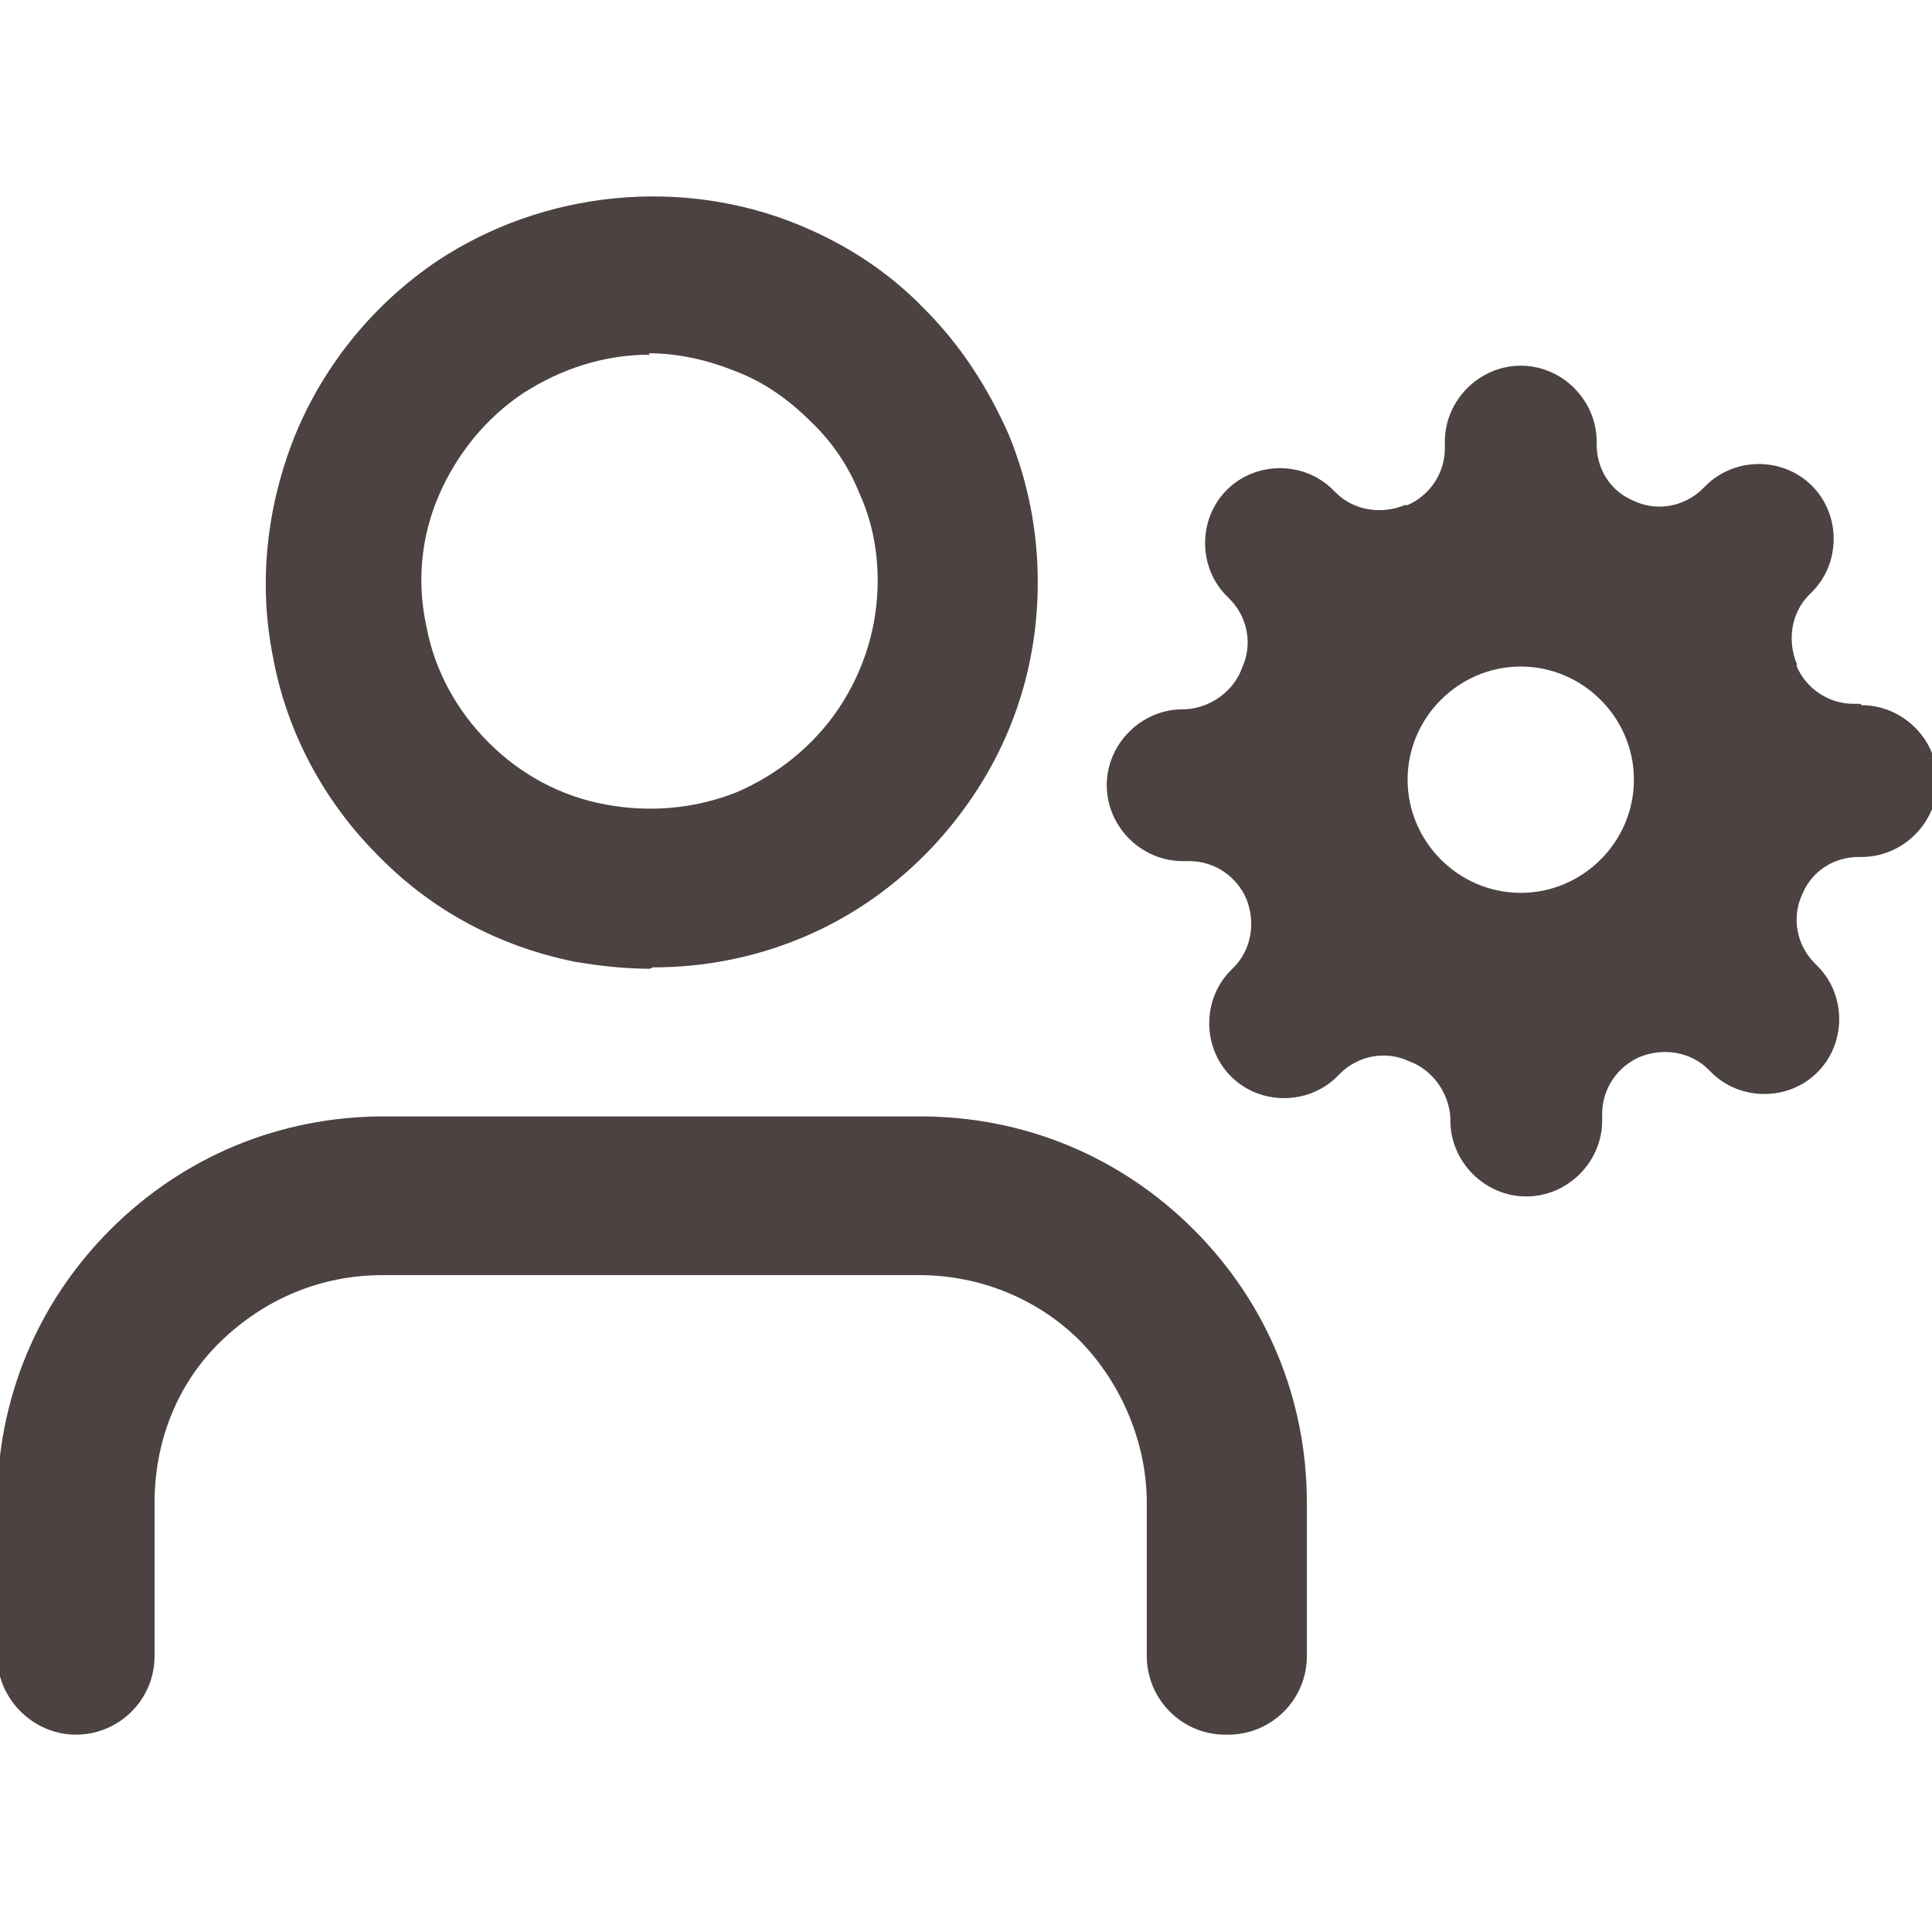
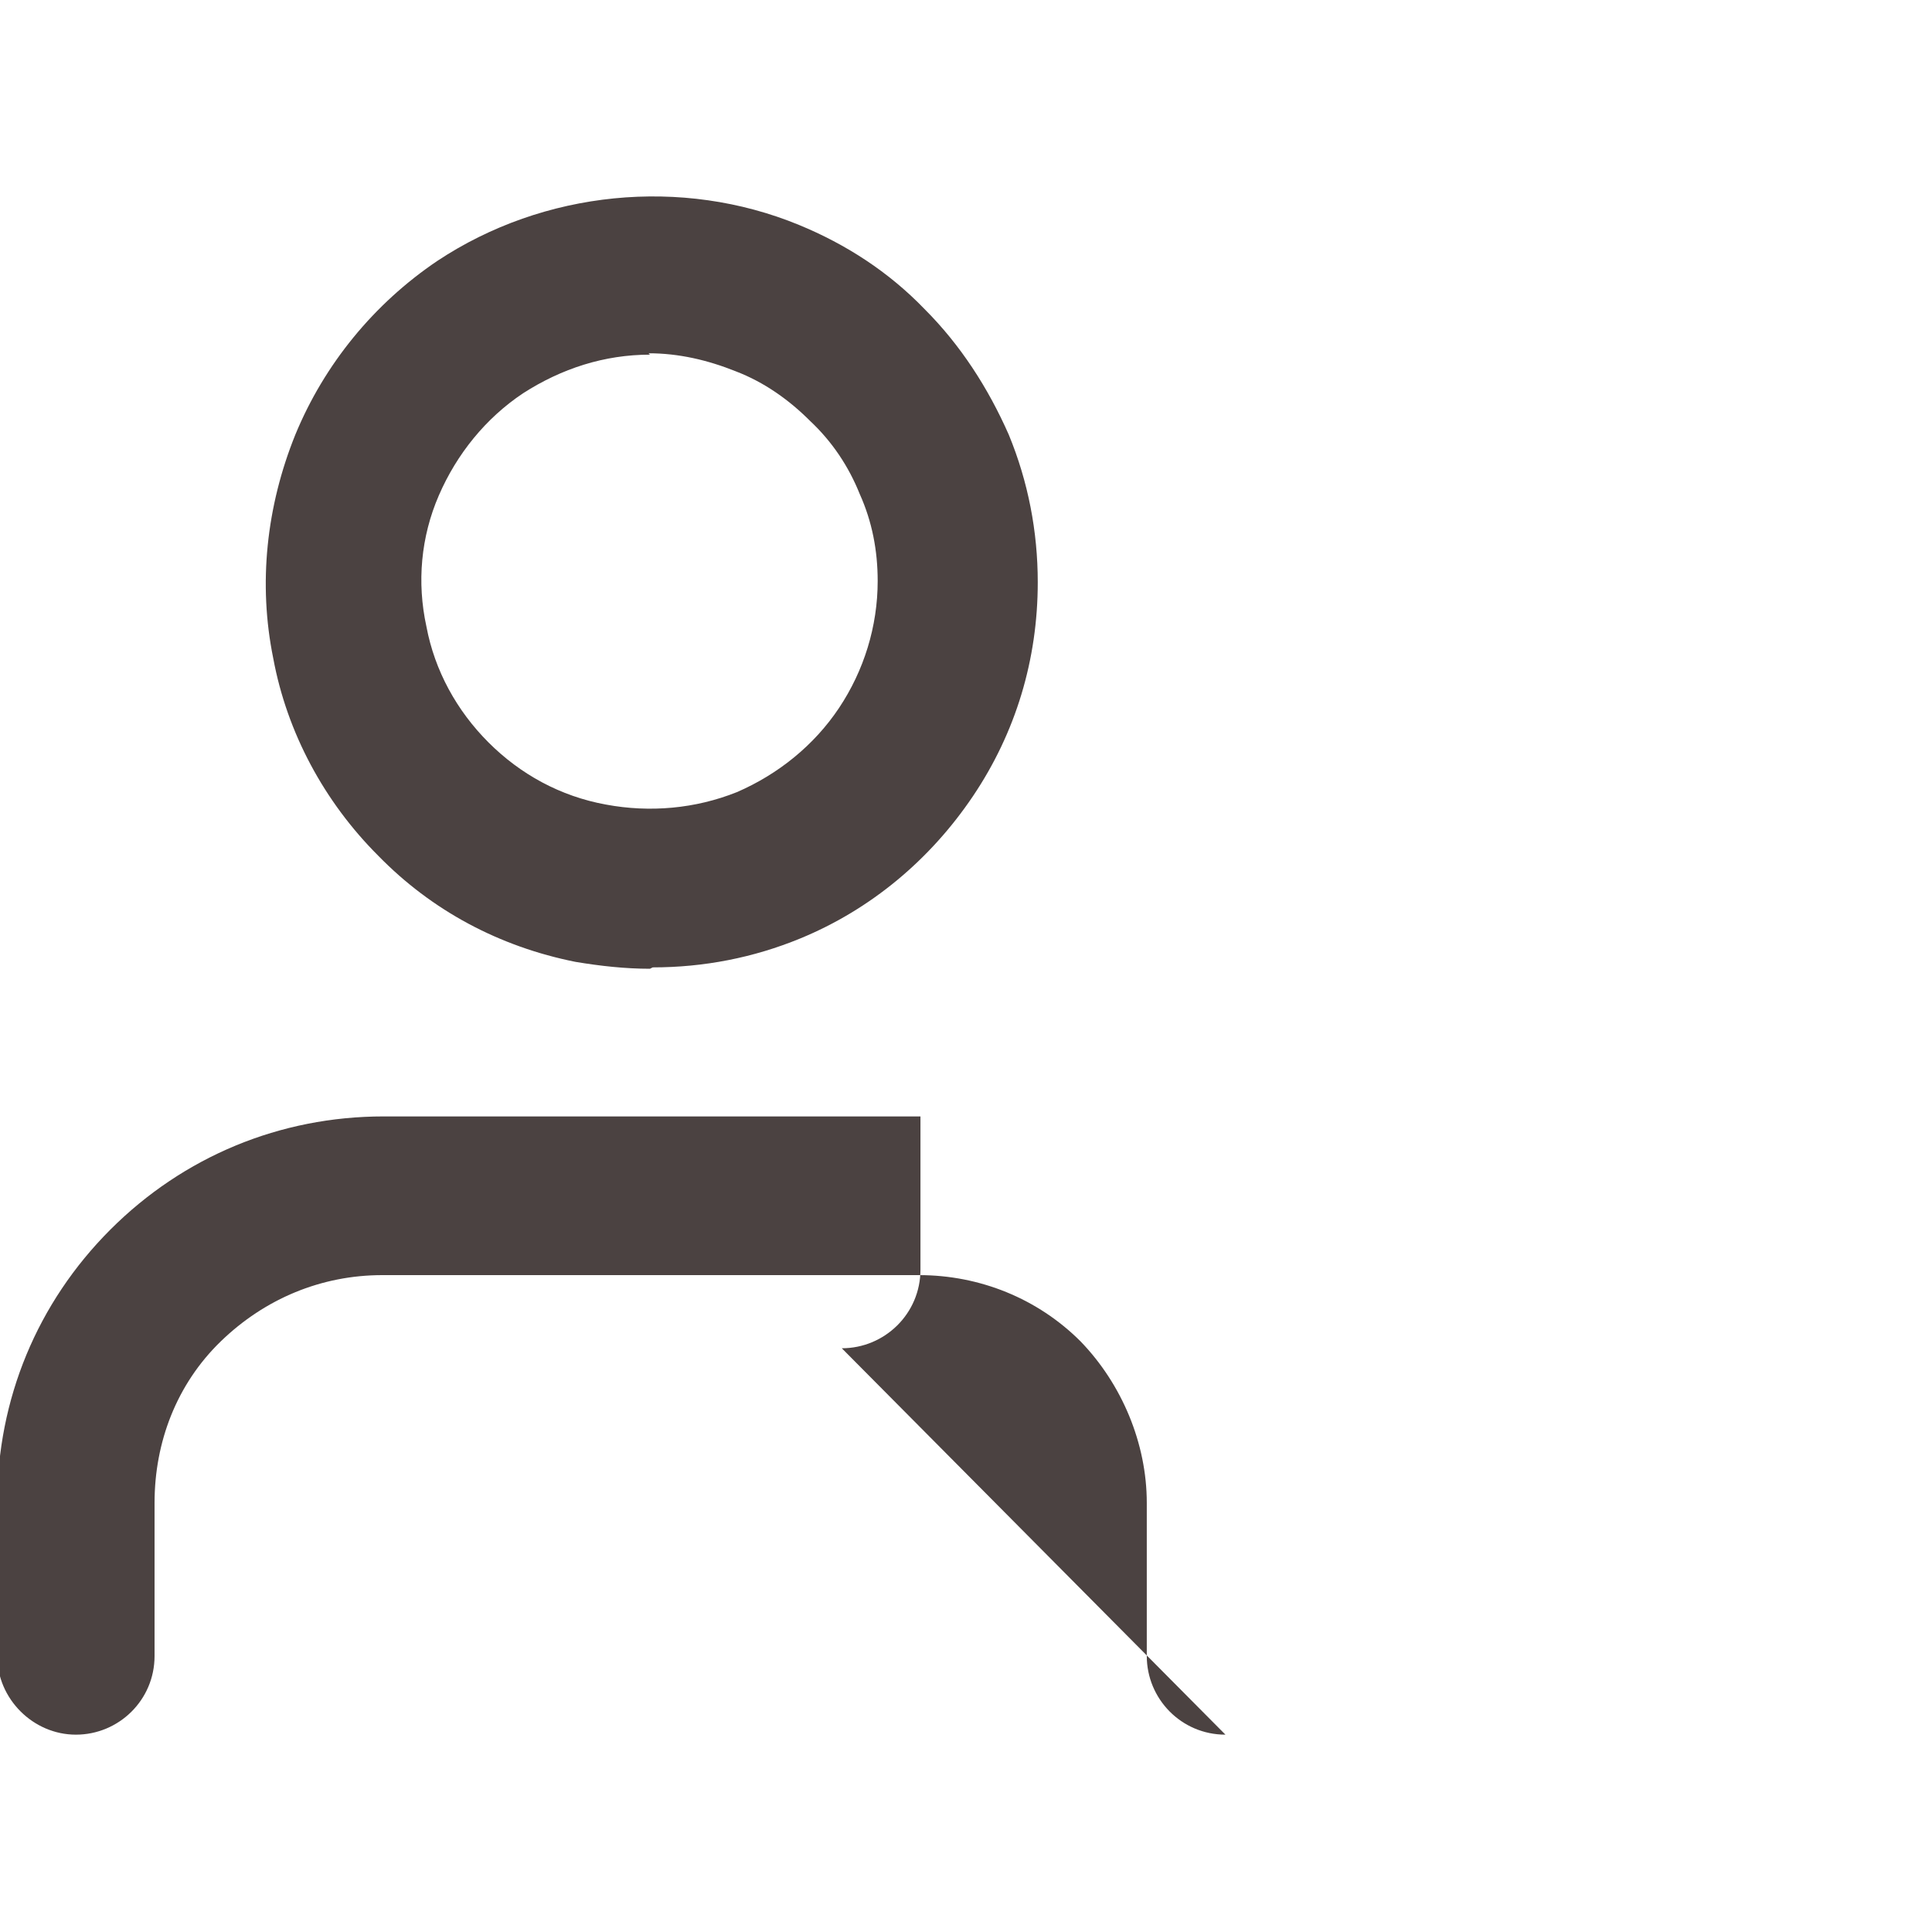
<svg xmlns="http://www.w3.org/2000/svg" id="Ebene_1" data-name="Ebene 1" viewBox="0 0 14 14">
-   <path d="M8.88,12.57c-.32,0-.57-.26-.57-.57v-1.11c0-.43-.18-.86-.48-1.17-.31-.31-.73-.48-1.17-.48h-3.89c-.44,0-.85.17-1.17.48s-.48.73-.48,1.17v1.11c0,.32-.26.57-.57.57s-.57-.26-.57-.57v-1.11c0-.75.29-1.45.82-1.98.53-.53,1.23-.82,1.98-.82h3.89c.75,0,1.45.29,1.98.82.53.53.82,1.23.82,1.98v1.11c0,.32-.26.57-.57.57ZM4.71,7.02c-.18,0-.36-.02-.54-.05-.55-.11-1.04-.37-1.43-.77-.39-.39-.66-.89-.76-1.43-.11-.54-.05-1.1.16-1.62.21-.51.57-.95,1.03-1.26.77-.51,1.77-.61,2.62-.26.34.14.65.34.91.61.26.26.46.57.61.91.14.34.21.7.21,1.07,0,.56-.16,1.09-.47,1.55-.31.46-.74.82-1.25,1.03-.34.14-.7.21-1.07.21ZM4.71,2.57c-.33,0-.64.1-.92.28-.27.18-.48.44-.61.74-.13.3-.16.63-.09.95.06.32.22.61.45.84.23.23.52.39.85.45.32.06.65.03.95-.09.3-.13.56-.34.74-.61.18-.27.28-.59.28-.92,0-.22-.04-.43-.13-.63-.08-.2-.2-.38-.36-.53-.15-.15-.33-.28-.54-.36-.2-.08-.41-.13-.63-.13Z" style="fill: #4b4241;" />
-   <path d="M13.48,5.1h-.05c-.18,0-.34-.11-.41-.27v-.02c-.07-.17-.04-.37.09-.5l.02-.02s0,0,0,0c.21-.21.21-.56,0-.77,0,0,0,0,0,0-.21-.21-.56-.21-.77,0l-.02.02c-.13.13-.33.17-.5.09-.17-.07-.27-.23-.27-.41v-.02c0-.3-.25-.55-.55-.55s-.55.25-.55.55v.05c0,.18-.11.34-.27.41h-.02c-.17.07-.37.04-.5-.09l-.02-.02s0,0,0,0c-.21-.21-.56-.21-.77,0,0,0,0,0,0,0-.21.21-.21.56,0,.77l.02.02c.13.13.17.33.09.5-.06.17-.23.29-.41.3h-.02c-.3,0-.55.25-.55.55s.25.55.55.55h.05c.18,0,.34.11.41.27.07.17.04.37-.09.5l-.02.02s0,0,0,0c-.21.21-.21.56,0,.77,0,0,0,0,0,0,.21.21.56.21.77,0l.02-.02c.13-.13.33-.17.5-.09.17.06.29.23.3.41v.02c0,.3.25.55.55.55s.55-.25.55-.55v-.05c0-.18.11-.34.27-.41.17-.07.37-.04.5.09l.02.02s0,0,0,0c.21.21.56.21.77,0,0,0,0,0,0,0,.21-.21.21-.56,0-.77l-.02-.02c-.13-.13-.17-.33-.09-.5.07-.17.23-.27.41-.27h.02c.3,0,.55-.25.55-.55s-.25-.55-.55-.55ZM11.02,6.47c-.45,0-.82-.37-.82-.82s.37-.82.82-.82.82.37.82.82-.37.82-.82.82Z" style="fill: #4b4241;" />
+   <path d="M8.88,12.57c-.32,0-.57-.26-.57-.57v-1.11c0-.43-.18-.86-.48-1.17-.31-.31-.73-.48-1.17-.48h-3.89c-.44,0-.85.17-1.17.48s-.48.73-.48,1.17v1.11c0,.32-.26.57-.57.57s-.57-.26-.57-.57v-1.11c0-.75.29-1.45.82-1.98.53-.53,1.23-.82,1.98-.82h3.89v1.11c0,.32-.26.57-.57.57ZM4.71,7.02c-.18,0-.36-.02-.54-.05-.55-.11-1.04-.37-1.43-.77-.39-.39-.66-.89-.76-1.43-.11-.54-.05-1.1.16-1.62.21-.51.57-.95,1.03-1.26.77-.51,1.77-.61,2.62-.26.34.14.65.34.91.61.26.26.46.57.61.91.14.34.21.7.21,1.07,0,.56-.16,1.09-.47,1.55-.31.46-.74.82-1.25,1.03-.34.14-.7.21-1.07.21ZM4.71,2.57c-.33,0-.64.1-.92.28-.27.18-.48.44-.61.74-.13.3-.16.63-.09.95.06.32.22.61.45.84.23.23.52.39.85.45.32.06.65.03.95-.09.3-.13.56-.34.74-.61.18-.27.28-.59.28-.92,0-.22-.04-.43-.13-.63-.08-.2-.2-.38-.36-.53-.15-.15-.33-.28-.54-.36-.2-.08-.41-.13-.63-.13Z" style="fill: #4b4241;" />
</svg>